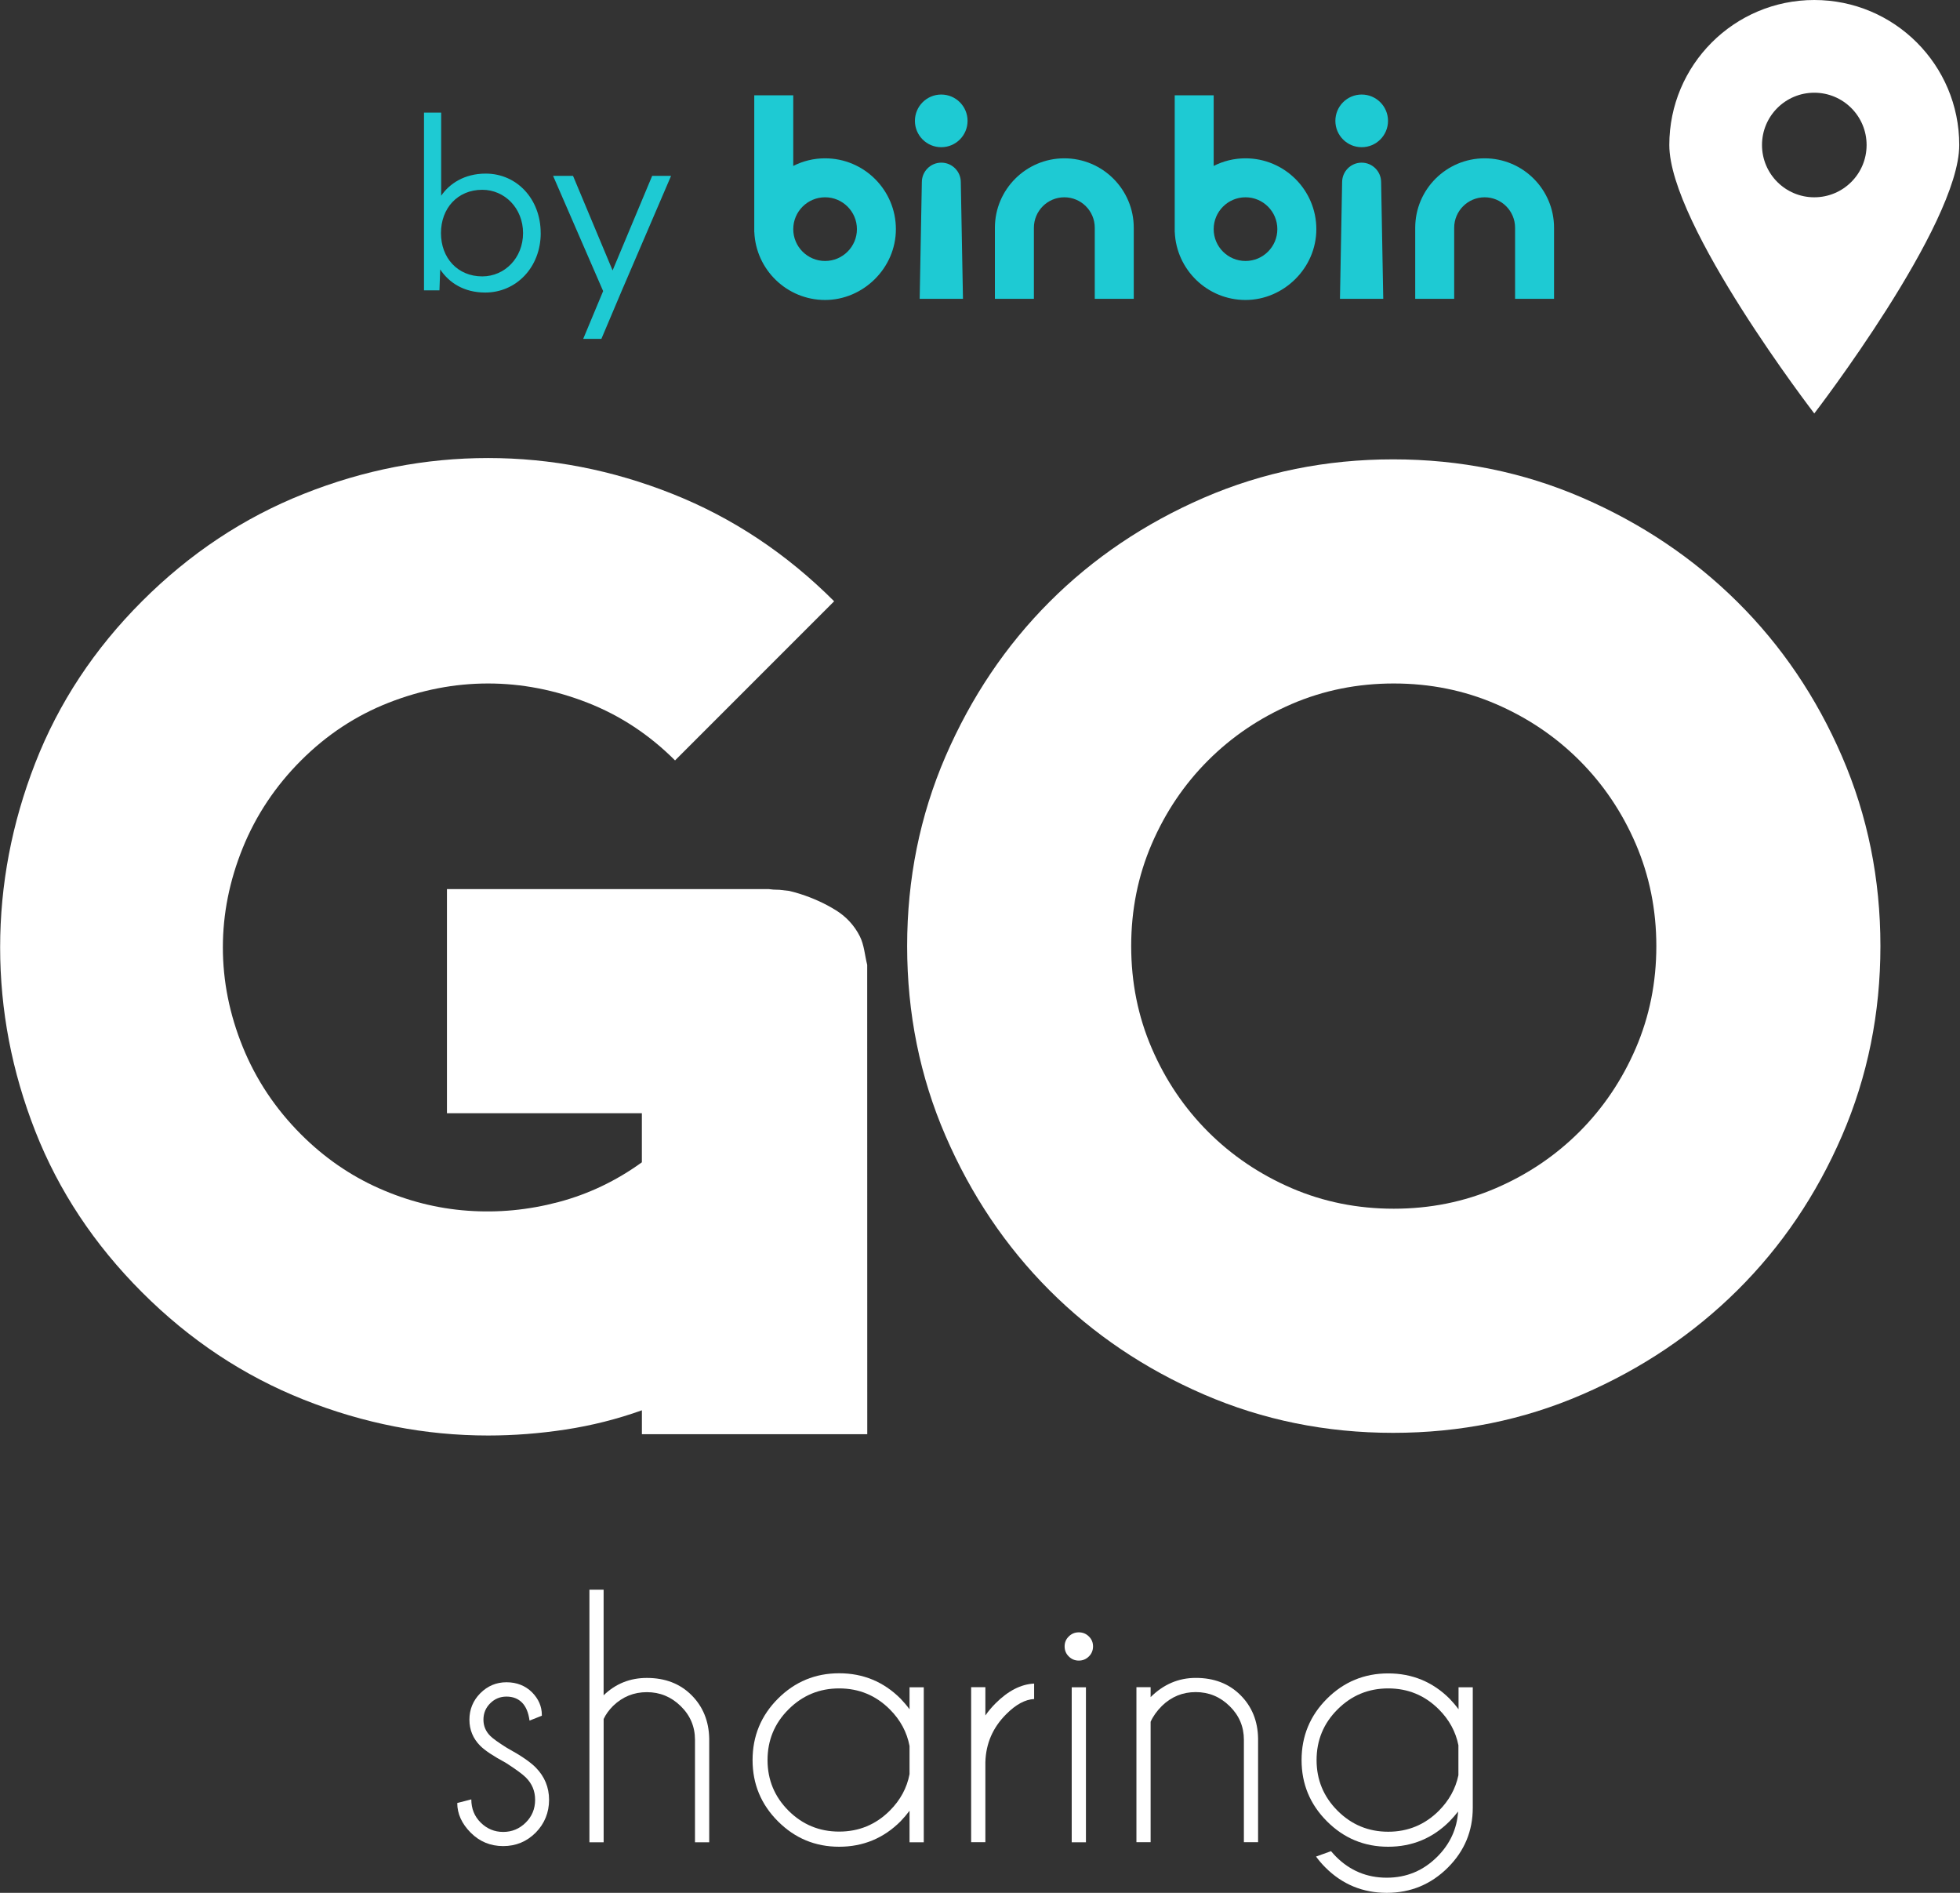
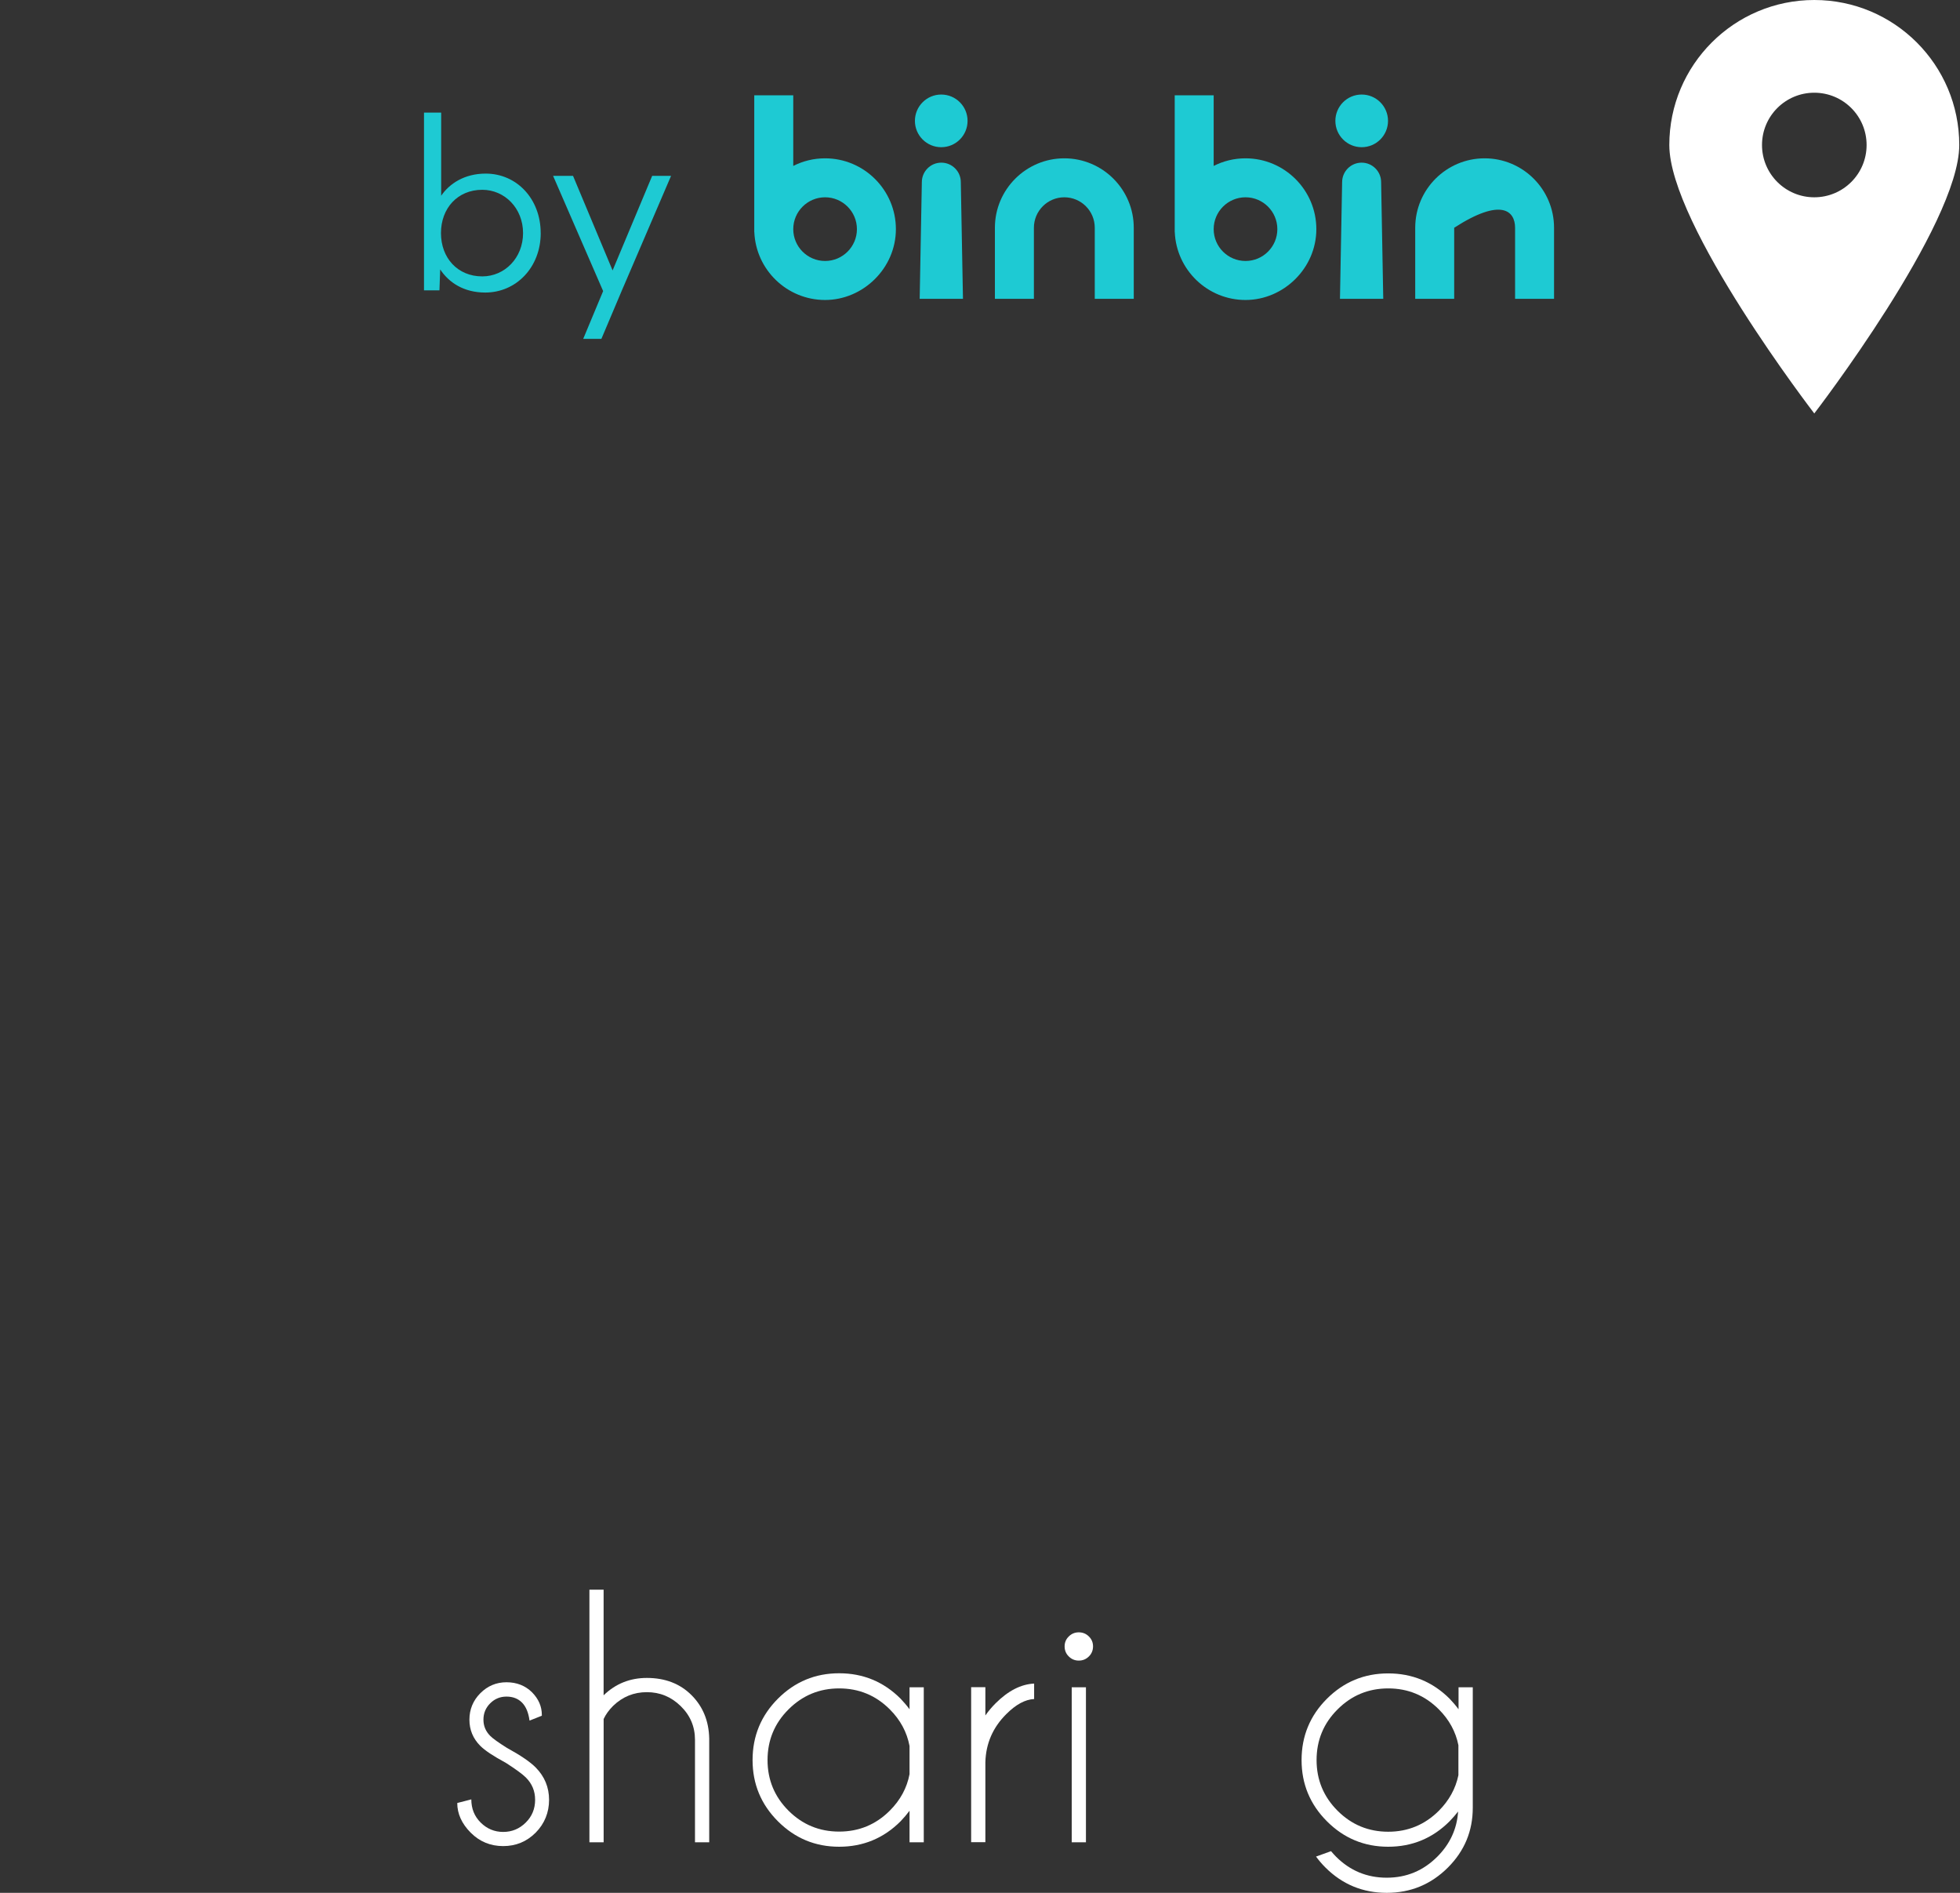
<svg xmlns="http://www.w3.org/2000/svg" width="58" height="56" viewBox="0 0 58 56" fill="none">
  <rect x="0" y="0" width="58" height="56" fill="#333333" stroke="none" />
  <g clip-path="url(#clip0_6431_23922)">
    <path d="M53.688 0C51.319 0 49.398 1.921 49.398 4.29C49.398 6.659 53.688 12.232 53.688 12.232C53.688 12.232 57.978 6.659 57.978 4.29C57.978 1.921 56.058 0 53.688 0ZM53.688 5.837C52.834 5.837 52.141 5.145 52.141 4.29C52.141 3.435 52.834 2.743 53.688 2.743C54.543 2.743 55.236 3.435 55.236 4.29C55.236 5.145 54.543 5.837 53.688 5.837Z" fill="white" />
-     <path d="M25.664 42.431L25.662 28.545C25.589 28.26 25.575 27.957 25.44 27.693C25.28 27.379 25.039 27.118 24.74 26.933C24.412 26.728 24.056 26.569 23.689 26.451C23.58 26.416 23.468 26.385 23.355 26.358C23.257 26.346 23.158 26.337 23.06 26.324C23.052 26.324 23.043 26.324 23.036 26.324C22.94 26.324 22.84 26.318 22.743 26.304H13.226V32.935H18.994V34.387C18.235 34.936 17.412 35.329 16.523 35.564C15.632 35.8 14.736 35.885 13.835 35.819C12.932 35.754 12.056 35.531 11.206 35.152C10.355 34.773 9.59 34.243 8.91 33.563C8.151 32.804 7.576 31.941 7.183 30.973C6.791 30.006 6.595 29.024 6.595 28.03C6.595 27.036 6.791 26.055 7.183 25.087C7.576 24.119 8.151 23.256 8.91 22.497C9.668 21.739 10.532 21.17 11.5 20.79C12.467 20.411 13.449 20.221 14.443 20.221C15.437 20.221 16.417 20.411 17.386 20.79C18.354 21.169 19.217 21.738 19.976 22.497L24.684 17.789C23.271 16.376 21.675 15.317 19.897 14.611C18.118 13.904 16.299 13.551 14.443 13.551C12.586 13.551 10.767 13.903 8.989 14.611C7.21 15.317 5.614 16.376 4.202 17.789C2.789 19.201 1.736 20.798 1.043 22.576C0.35 24.355 0.004 26.173 0.004 28.03C0.004 29.887 0.351 31.699 1.043 33.464C1.736 35.23 2.789 36.819 4.202 38.232C5.614 39.645 7.21 40.703 8.989 41.41C10.767 42.116 12.585 42.47 14.443 42.47C15.201 42.47 15.966 42.411 16.739 42.293C17.51 42.175 18.262 41.986 18.995 41.724V42.431H25.666L25.664 42.431Z" fill="white" />
-     <path d="M41.225 13.59C43.21 13.59 45.078 13.969 46.828 14.727C48.579 15.487 50.107 16.513 51.413 17.808C52.718 19.103 53.751 20.628 54.508 22.379C55.266 24.132 55.645 26.003 55.645 27.99C55.645 29.978 55.266 31.849 54.508 33.602C53.75 35.354 52.718 36.878 51.413 38.173C50.107 39.467 48.579 40.495 46.828 41.253C45.078 42.013 43.21 42.391 41.225 42.391C39.239 42.391 37.371 42.012 35.62 41.253C33.87 40.495 32.348 39.467 31.055 38.173C29.762 36.878 28.737 35.354 27.979 33.602C27.221 31.849 26.844 29.979 26.844 27.99C26.844 26.002 27.222 24.133 27.979 22.379C28.738 20.627 29.762 19.103 31.055 17.808C32.348 16.513 33.871 15.487 35.62 14.727C37.371 13.969 39.239 13.59 41.225 13.59ZM41.244 35.76C42.317 35.76 43.324 35.558 44.266 35.152C45.208 34.746 46.031 34.19 46.738 33.484C47.444 32.778 48 31.953 48.406 31.012C48.812 30.07 49.014 29.063 49.014 27.99C49.014 26.918 48.81 25.911 48.406 24.969C48 24.026 47.444 23.203 46.738 22.497C46.031 21.791 45.207 21.235 44.266 20.829C43.324 20.423 42.317 20.221 41.244 20.221C40.172 20.221 39.165 20.423 38.222 20.829C37.281 21.235 36.457 21.791 35.75 22.497C35.044 23.203 34.488 24.027 34.082 24.969C33.676 25.911 33.474 26.918 33.474 27.99C33.474 29.063 33.676 30.07 34.082 31.012C34.488 31.954 35.044 32.778 35.75 33.484C36.456 34.19 37.281 34.746 38.222 35.152C39.165 35.558 40.171 35.76 41.244 35.76Z" fill="white" />
    <path d="M14.956 52.147C14.597 51.953 14.35 51.789 14.213 51.652C13.998 51.437 13.891 51.178 13.891 50.877C13.891 50.575 13.998 50.311 14.213 50.095C14.428 49.879 14.687 49.77 14.988 49.77C15.29 49.77 15.545 49.87 15.745 50.068C15.938 50.265 16.034 50.487 16.034 50.736V50.76L15.67 50.904C15.638 50.667 15.565 50.491 15.448 50.372C15.331 50.254 15.178 50.194 14.988 50.194C14.799 50.194 14.64 50.26 14.507 50.392C14.373 50.525 14.306 50.686 14.306 50.876C14.306 51.065 14.373 51.222 14.507 51.357C14.584 51.435 14.749 51.553 15.002 51.712C15.401 51.93 15.684 52.122 15.852 52.291C16.116 52.559 16.248 52.878 16.248 53.249C16.248 53.62 16.116 53.952 15.852 54.219C15.587 54.485 15.266 54.617 14.89 54.617C14.514 54.617 14.192 54.485 13.928 54.219C13.664 53.953 13.531 53.661 13.531 53.342L13.947 53.235C13.947 53.509 14.039 53.738 14.225 53.922C14.411 54.106 14.633 54.198 14.891 54.198C15.149 54.198 15.371 54.106 15.557 53.922C15.743 53.738 15.835 53.514 15.835 53.249C15.835 52.984 15.743 52.77 15.56 52.586C15.46 52.487 15.259 52.34 14.958 52.147H14.956Z" fill="white" />
    <path d="M17.441 47.031H17.862V50.156C18.216 49.813 18.643 49.642 19.142 49.642C19.683 49.642 20.124 49.812 20.463 50.151C20.802 50.49 20.977 50.919 20.987 51.436V54.504H20.566V51.474C20.566 51.084 20.426 50.752 20.144 50.476C19.862 50.2 19.528 50.063 19.142 50.063C18.756 50.063 18.423 50.198 18.143 50.469C18.018 50.594 17.925 50.723 17.863 50.857V54.504H17.442V47.031H17.441Z" fill="white" />
    <path d="M27.336 54.505H26.915V53.571C26.834 53.68 26.745 53.784 26.649 53.884C26.148 54.385 25.542 54.636 24.832 54.636C24.123 54.636 23.522 54.385 23.021 53.884C22.52 53.383 22.27 52.779 22.27 52.072C22.27 51.364 22.52 50.756 23.021 50.255C23.522 49.754 24.126 49.504 24.832 49.504C25.539 49.504 26.148 49.754 26.649 50.255C26.745 50.356 26.835 50.46 26.915 50.569V49.919H27.336V54.506V54.505ZM26.915 52.487V51.656C26.838 51.246 26.643 50.884 26.332 50.573C25.917 50.158 25.418 49.952 24.832 49.952C24.247 49.952 23.747 50.159 23.333 50.573C22.919 50.986 22.713 51.486 22.713 52.072C22.713 52.657 22.92 53.156 23.333 53.569C23.747 53.982 24.247 54.188 24.832 54.188C25.418 54.188 25.918 53.981 26.332 53.567C26.643 53.256 26.838 52.896 26.915 52.488V52.487Z" fill="white" />
    <path d="M28.738 49.916H29.159V50.752C29.246 50.627 29.347 50.507 29.462 50.392C29.833 50.022 30.213 49.827 30.602 49.809V50.266C30.337 50.279 30.064 50.426 29.78 50.71C29.381 51.106 29.174 51.581 29.159 52.135V54.502H28.738V49.916Z" fill="white" />
    <path d="M32.221 48.414C32.304 48.495 32.345 48.593 32.345 48.709C32.345 48.824 32.304 48.927 32.221 49.007C32.139 49.089 32.039 49.129 31.924 49.129C31.809 49.129 31.71 49.089 31.628 49.007C31.545 48.927 31.504 48.826 31.504 48.709C31.504 48.591 31.545 48.495 31.628 48.414C31.71 48.333 31.809 48.293 31.924 48.293C32.039 48.293 32.139 48.333 32.221 48.414ZM32.135 49.918V54.505H31.714V49.918H32.135Z" fill="white" />
-     <path d="M34.049 50.939V54.502H33.629V49.916H34.049V50.21C34.432 49.83 34.877 49.641 35.385 49.641C35.927 49.641 36.368 49.811 36.707 50.15C37.046 50.488 37.221 50.917 37.229 51.434V54.502H36.809V51.472C36.809 51.083 36.668 50.75 36.386 50.475C36.105 50.199 35.77 50.061 35.384 50.061C34.998 50.061 34.665 50.197 34.385 50.468C34.233 50.62 34.121 50.777 34.049 50.939Z" fill="white" />
    <path d="M43.148 53.594C43.07 53.694 42.985 53.791 42.895 53.884C42.394 54.385 41.788 54.636 41.079 54.636C40.369 54.636 39.768 54.385 39.267 53.884C38.766 53.383 38.516 52.779 38.516 52.072C38.516 51.364 38.766 50.757 39.267 50.257C39.768 49.757 40.372 49.508 41.079 49.508C41.785 49.508 42.394 49.757 42.895 50.255C42.991 50.356 43.081 50.46 43.161 50.569V49.919H43.582V53.483C43.582 54.172 43.337 54.76 42.849 55.249C42.348 55.75 41.744 56 41.036 56C40.329 56 39.721 55.75 39.22 55.249C39.117 55.146 39.026 55.039 38.944 54.927L39.388 54.767C39.435 54.823 39.484 54.878 39.537 54.931C39.951 55.345 40.451 55.552 41.036 55.552C41.622 55.552 42.117 55.345 42.532 54.931C42.908 54.555 43.114 54.109 43.148 53.596V53.594ZM43.157 51.633C43.077 51.231 42.883 50.877 42.579 50.573C42.164 50.158 41.665 49.952 41.08 49.952C40.494 49.952 39.994 50.159 39.581 50.573C39.166 50.986 38.96 51.486 38.96 52.072C38.96 52.657 39.167 53.157 39.581 53.571C39.994 53.984 40.494 54.192 41.08 54.192C41.665 54.192 42.165 53.984 42.579 53.571C42.88 53.268 43.074 52.919 43.157 52.52V51.633Z" fill="white" />
    <path d="M24.416 4.684C24.077 4.684 23.758 4.765 23.474 4.909V2.82H22.32V6.869H22.322C22.369 7.983 23.29 8.875 24.416 8.875C25.541 8.875 26.511 7.935 26.511 6.779C26.511 5.624 25.571 4.684 24.416 4.684ZM24.416 7.721C23.896 7.721 23.474 7.299 23.474 6.779C23.474 6.26 23.896 5.837 24.416 5.837C24.935 5.837 25.358 6.26 25.358 6.779C25.358 7.299 24.935 7.721 24.416 7.721Z" fill="#1ECAD3" />
    <path d="M27.855 4.812C27.537 4.812 27.279 5.071 27.279 5.389L27.215 8.84H28.496L28.432 5.389C28.432 5.071 28.174 4.812 27.855 4.812Z" fill="#1ECAD3" />
    <path d="M31.495 4.684C30.363 4.684 29.441 5.605 29.441 6.738V8.84H30.595V6.738C30.595 6.242 30.998 5.837 31.495 5.837C31.993 5.837 32.396 6.241 32.396 6.738V8.84H33.55V6.738C33.55 5.605 32.628 4.684 31.495 4.684Z" fill="#1ECAD3" />
    <path d="M27.853 4.355C28.284 4.355 28.632 4.006 28.632 3.576C28.632 3.146 28.284 2.797 27.853 2.797C27.423 2.797 27.074 3.146 27.074 3.576C27.074 4.006 27.423 4.355 27.853 4.355Z" fill="#1ECAD3" />
    <path d="M40.295 4.355C40.725 4.355 41.074 4.006 41.074 3.576C41.074 3.146 40.725 2.797 40.295 2.797C39.864 2.797 39.516 3.146 39.516 3.576C39.516 4.006 39.864 4.355 40.295 4.355Z" fill="#1ECAD3" />
-     <path d="M43.933 4.684C42.8 4.684 41.879 5.605 41.879 6.738V8.84H43.032V6.738C43.032 6.242 43.436 5.837 43.933 5.837C44.43 5.837 44.834 6.241 44.834 6.738V8.84H45.987V6.738C45.987 5.605 45.066 4.684 43.933 4.684Z" fill="#1ECAD3" />
+     <path d="M43.933 4.684C42.8 4.684 41.879 5.605 41.879 6.738V8.84H43.032V6.738C44.43 5.837 44.834 6.241 44.834 6.738V8.84H45.987V6.738C45.987 5.605 45.066 4.684 43.933 4.684Z" fill="#1ECAD3" />
    <path d="M36.857 4.684C36.518 4.684 36.199 4.765 35.915 4.909V2.82H34.762V6.869H34.764C34.811 7.983 35.731 8.875 36.857 8.875C37.983 8.875 38.953 7.935 38.953 6.779C38.953 5.624 38.012 4.684 36.857 4.684ZM36.857 7.721C36.337 7.721 35.915 7.299 35.915 6.779C35.915 6.26 36.337 5.837 36.857 5.837C37.377 5.837 37.799 6.26 37.799 6.779C37.799 7.299 37.377 7.721 36.857 7.721Z" fill="#1ECAD3" />
    <path d="M40.293 4.812C39.975 4.812 39.716 5.071 39.716 5.389L39.652 8.84H40.933L40.87 5.389C40.87 5.071 40.611 4.812 40.293 4.812Z" fill="#1ECAD3" />
    <path d="M16.001 6.896C16.001 7.905 15.279 8.655 14.359 8.655C13.726 8.655 13.285 8.361 13.026 7.971L13.004 8.59H12.547V3.332H13.055V5.791C13.297 5.437 13.739 5.136 14.373 5.136C15.294 5.136 16 5.887 16 6.895L16.001 6.896ZM15.478 6.896C15.478 6.159 14.933 5.615 14.271 5.615C13.542 5.615 13.049 6.16 13.049 6.896C13.049 7.632 13.542 8.177 14.271 8.177C14.934 8.177 15.478 7.632 15.478 6.896Z" fill="#1ECAD3" />
    <path d="M18.444 8.494L17.796 10.026H17.258L17.848 8.612L16.367 5.203H16.957L18.128 8.001L19.299 5.203H19.858L18.445 8.494H18.444Z" fill="#1ECAD3" />
  </g>
  <defs>
    <clipPath id="clip0_6431_23922">
      <rect width="57.977" height="56" fill="white" />
    </clipPath>
  </defs>
</svg>